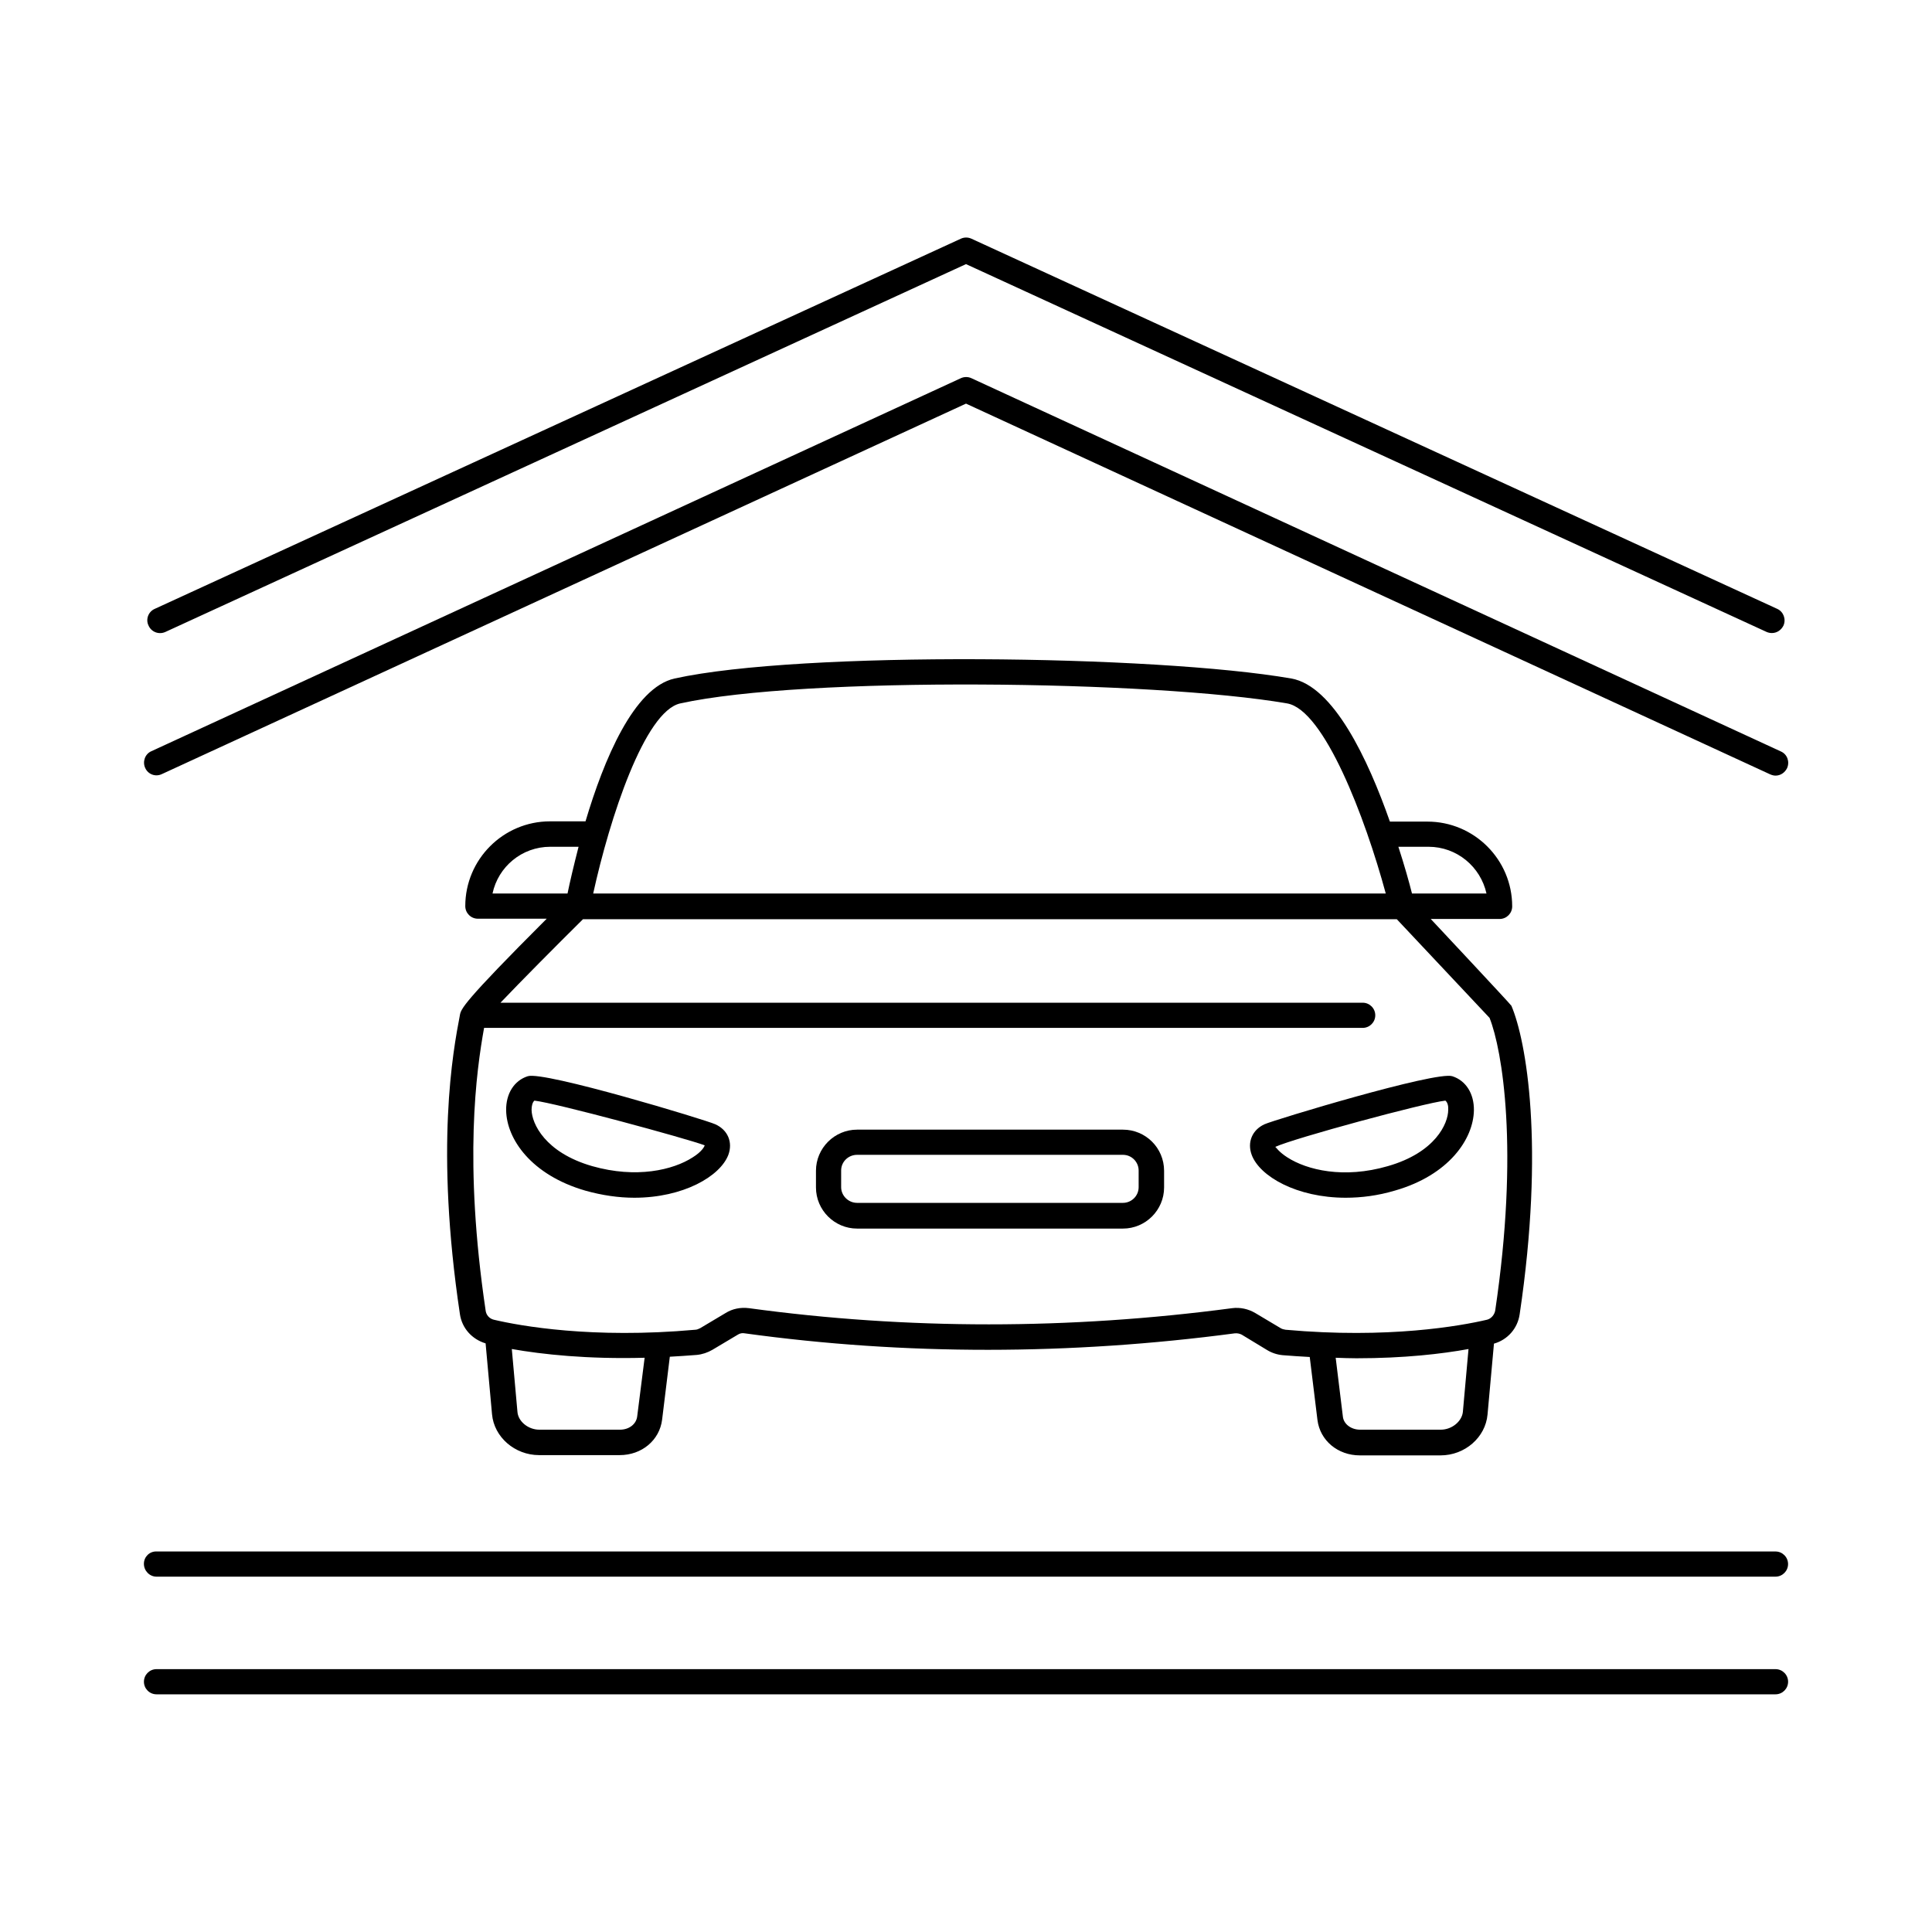
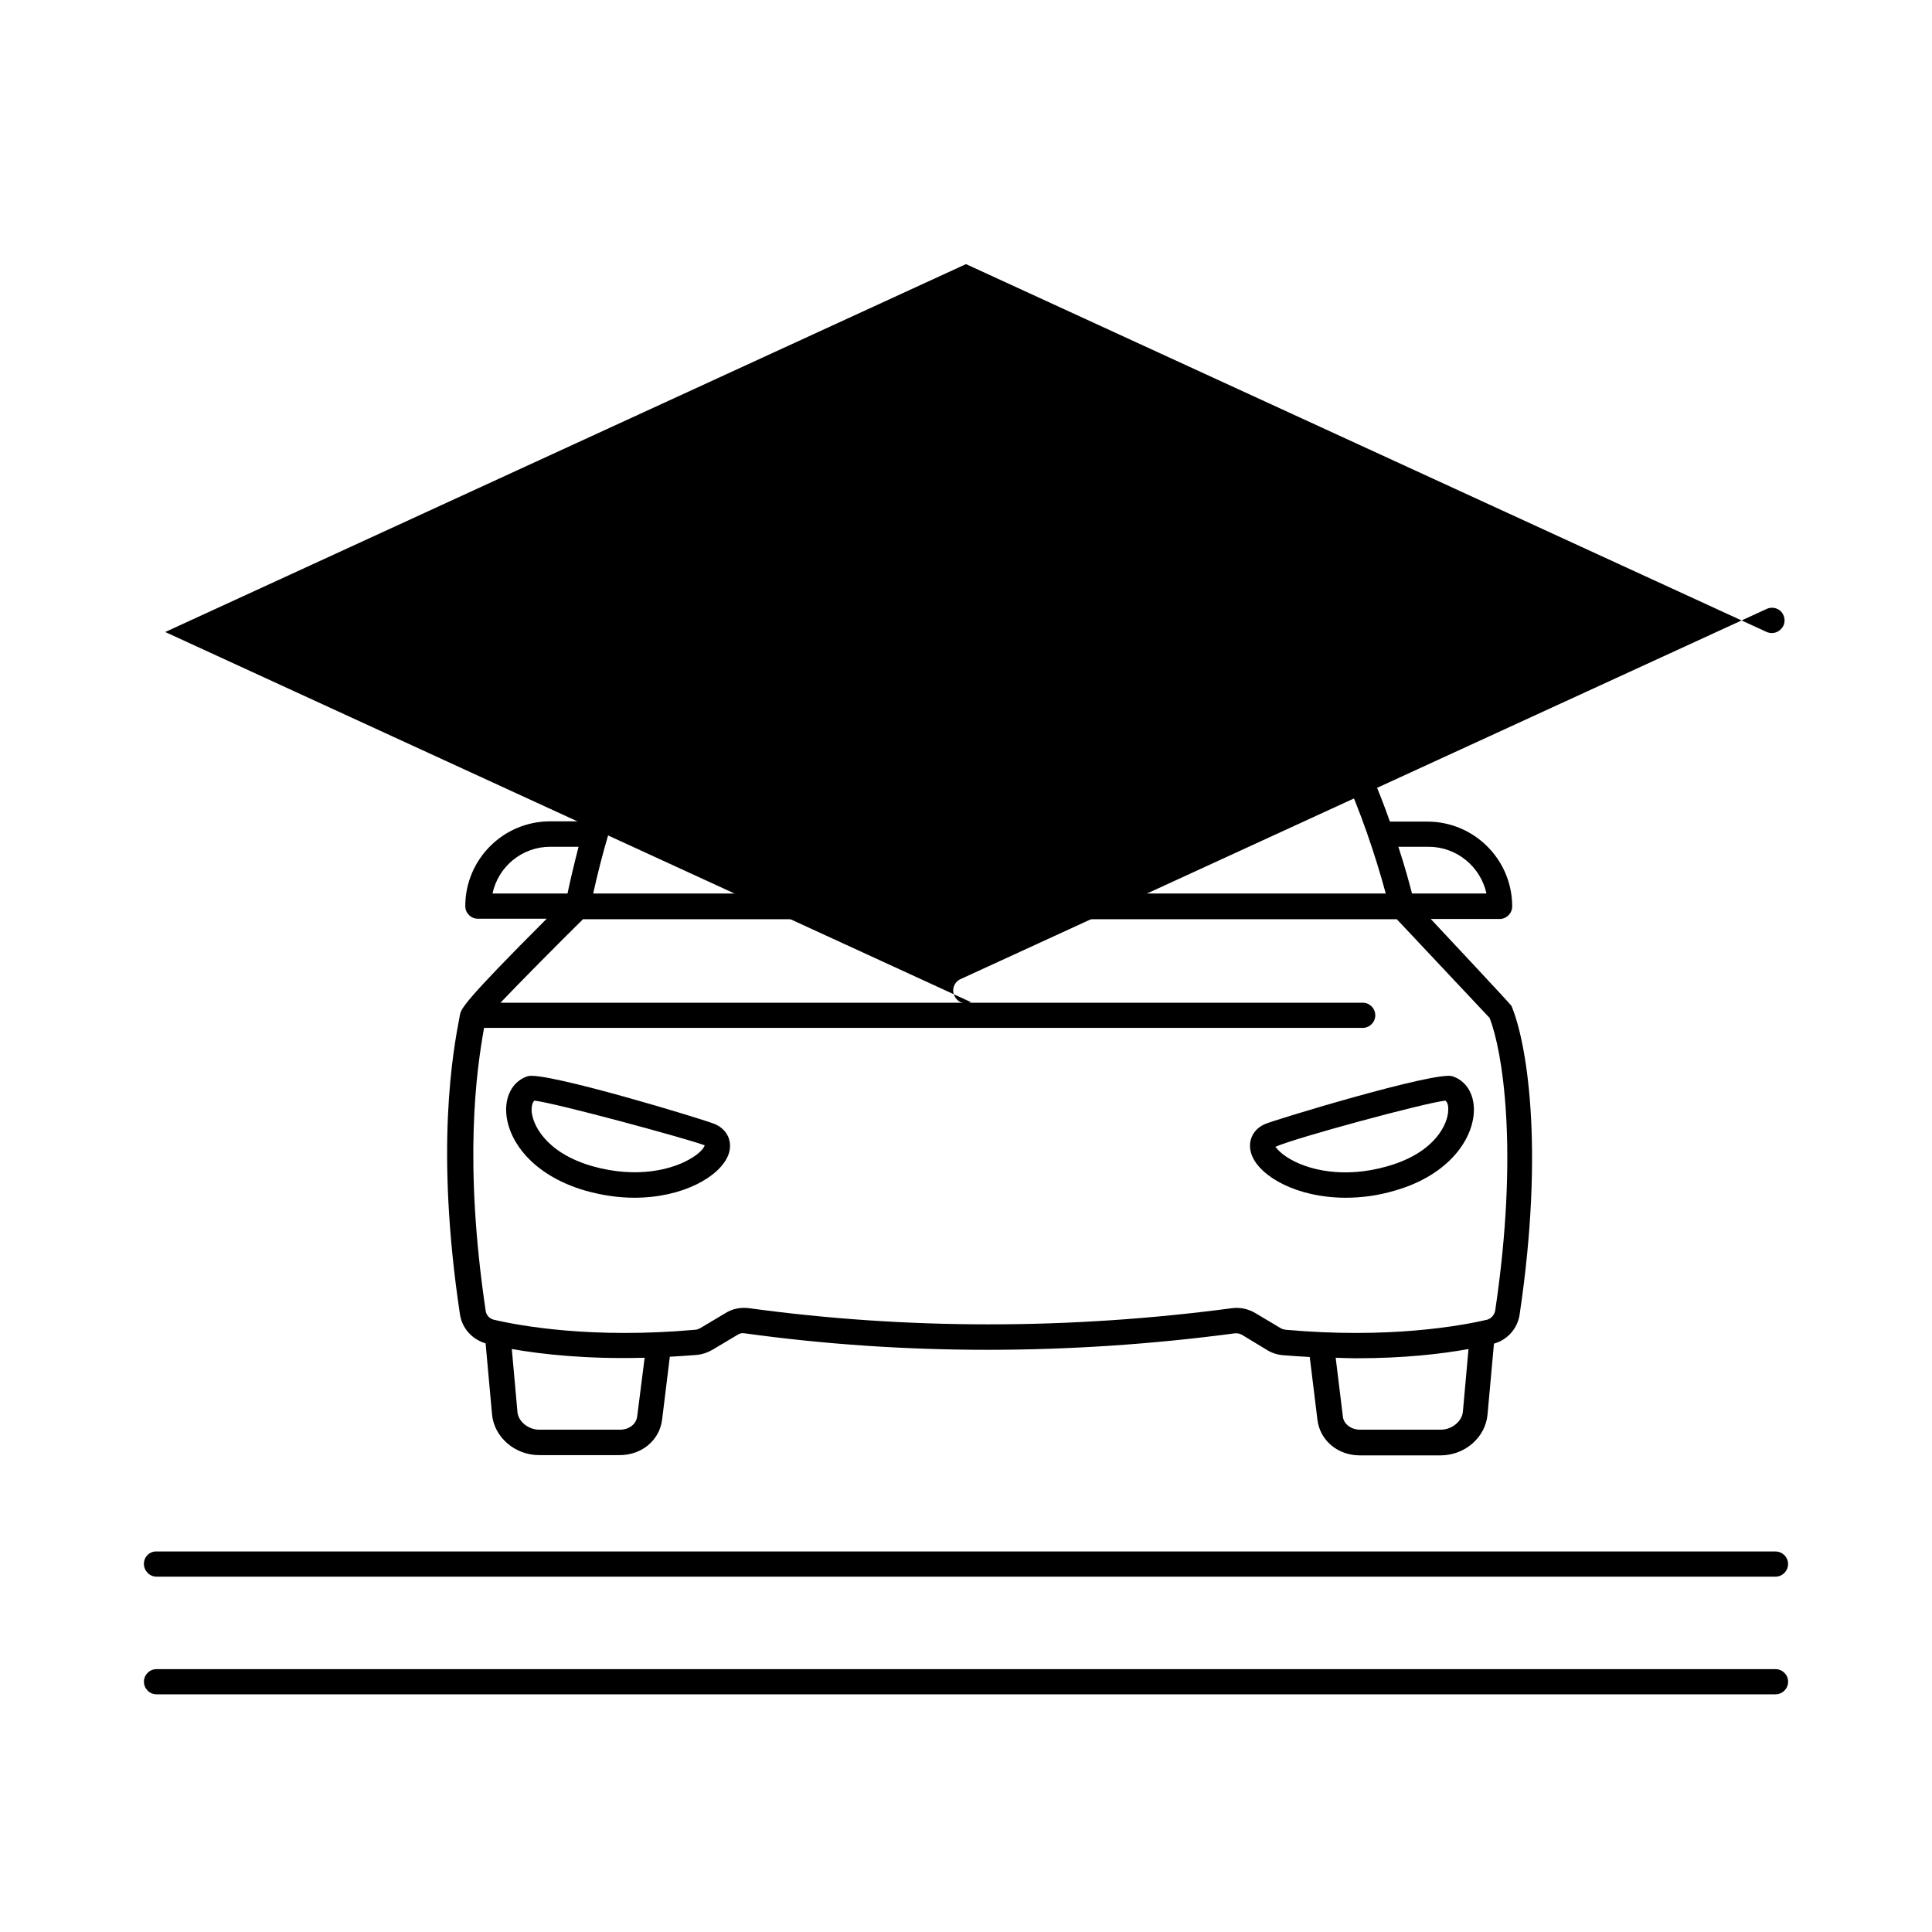
<svg xmlns="http://www.w3.org/2000/svg" fill="#000000" width="800px" height="800px" version="1.1" viewBox="144 144 512 512">
  <g>
-     <path d="m186.9 349.14 213.1-98.176 213.1 98.242c0.477 0.203 0.953 0.34 1.43 0.34 1.293 0 2.449-0.75 3.062-1.973 0.75-1.703 0.066-3.676-1.633-4.426l-214.53-98.922c-0.887-0.41-1.906-0.41-2.793 0l-214.53 98.855c-1.703 0.75-2.383 2.793-1.633 4.426 0.746 1.703 2.723 2.449 4.426 1.633z" />
-     <path d="m187.79 311.49 212.21-97.496 212.21 97.496c0.477 0.203 0.953 0.273 1.363 0.273 1.293 0 2.449-0.75 3.062-1.973 0.75-1.703 0-3.676-1.633-4.426l-213.57-98.109c-0.887-0.41-1.906-0.41-2.793 0l-213.64 98.105c-1.703 0.75-2.449 2.793-1.633 4.426 0.746 1.703 2.719 2.453 4.422 1.703z" />
+     <path d="m187.79 311.49 212.21-97.496 212.21 97.496c0.477 0.203 0.953 0.273 1.363 0.273 1.293 0 2.449-0.75 3.062-1.973 0.75-1.703 0-3.676-1.633-4.426c-0.887-0.41-1.906-0.41-2.793 0l-213.64 98.105c-1.703 0.75-2.449 2.793-1.633 4.426 0.746 1.703 2.719 2.453 4.422 1.703z" />
    <path d="m185.47 561.83h429.05c1.84 0 3.336-1.496 3.336-3.336s-1.496-3.336-3.336-3.336h-429.05c-1.84-0.07-3.336 1.43-3.336 3.266 0 1.84 1.496 3.406 3.336 3.406z" />
    <path d="m614.53 586.34h-429.05c-1.84 0-3.336 1.496-3.336 3.336 0 1.84 1.496 3.336 3.336 3.336h429.05c1.84 0 3.336-1.496 3.336-3.336 0-1.84-1.5-3.336-3.336-3.336z" />
    <path d="m265.88 413c-1.84 9.602-6.606 35.129 0 79.246 0.543 3.746 3.199 6.672 6.809 7.762l1.703 18.789c0.543 6.059 6.059 10.824 12.461 10.824h21.379c5.856 0 10.555-3.949 11.234-9.395l2.043-16.68c2.316-0.137 4.699-0.273 7.148-0.477 1.43-0.137 2.859-0.613 4.152-1.363l6.738-4.016c0.543-0.34 1.156-0.477 1.84-0.34 42.484 5.856 86.191 5.785 129.83 0 0.68-0.066 1.293 0.066 1.84 0.34l6.738 4.086c1.227 0.75 2.656 1.227 4.152 1.363 2.449 0.203 4.766 0.34 7.148 0.477l2.043 16.68c0.68 5.445 5.379 9.395 11.234 9.395h21.379c6.469 0 11.914-4.766 12.461-10.824l1.703-18.789c3.609-1.02 6.262-4.016 6.809-7.762 6.672-44.797 1.77-72.441-2.18-81.766-0.137-0.34-21.379-23.012-21.379-23.012h18.246c1.84 0 3.336-1.496 3.336-3.336 0-12.391-10.078-22.469-22.469-22.469l-9.941-0.004c-5.785-16.477-14.91-35.949-26.145-37.922-36.082-6.262-130.04-7.352-163.4 0-10.824 2.383-18.789 21.582-23.625 37.855h-9.395c-12.391 0-22.469 10.078-22.469 22.469 0 1.84 1.496 3.336 3.336 3.336h18.246c-22.398 22.398-22.672 23.895-23.012 25.531zm46.977 106.41c-0.273 2.043-2.18 3.473-4.562 3.473h-21.379c-2.926 0-5.582-2.18-5.785-4.699l-1.496-16.68c8.102 1.43 20.016 2.723 35.199 2.316zm212.96 3.473h-21.379c-2.383 0-4.356-1.496-4.562-3.473l-1.906-15.59c1.84 0.066 3.746 0.137 5.516 0.137 12.594 0 22.602-1.156 29.684-2.449l-1.496 16.68c-0.273 2.516-2.93 4.695-5.856 4.695zm14.434-31.59c-0.203 1.156-1.09 2.18-2.18 2.449-6.945 1.633-26.145 5.106-53.375 2.656-0.477-0.066-0.953-0.203-1.293-0.41l-6.738-4.016c-1.84-1.09-4.016-1.566-6.129-1.293-43.098 5.719-86.191 5.719-128.06 0-2.18-0.273-4.356 0.137-6.195 1.293l-6.738 4.016c-0.41 0.203-0.887 0.41-1.293 0.41-27.301 2.449-46.434-1.02-53.375-2.656-1.156-0.273-2.043-1.227-2.18-2.449-5.856-39.488-2.449-63.52-0.41-74.891h232.84c1.84 0 3.336-1.496 3.336-3.336 0-1.84-1.496-3.336-3.336-3.336h-228.49c5.379-5.652 14.57-14.91 21.855-22.125h215.68l24.578 26.145c3.406 8.574 7.828 34.992 1.5 77.543zm-17.703-122.89c7.559 0 13.82 5.309 15.387 12.391h-19.742c-0.75-2.996-1.973-7.352-3.609-12.391zm-198.26-37.992c32.746-7.215 125.2-6.129 160.81 0 9.805 1.703 20.695 30.23 26.145 50.383h-210.04c4.356-19.883 13.617-48.273 23.078-50.383zm-34.449 37.992h7.488c-1.293 5.039-2.316 9.395-2.926 12.391h-19.879c1.496-7.082 7.762-12.391 15.316-12.391z" />
    <path d="m333.55 441.94c-2.316-1.09-45.41-14.16-49.699-12.73-3.609 1.156-5.785 4.629-5.719 9.055 0.137 7.625 6.672 17.09 20.902 21.242 4.562 1.293 8.988 1.906 13.07 1.906 12.938 0 22.738-5.652 24.918-11.371 1.223-3.336-0.137-6.606-3.473-8.102zm-5.992 8.781c-5.176 3.336-14.91 5.652-26.621 2.316-12.527-3.609-16-11.301-16.066-14.91 0-0.953 0.203-1.973 0.75-2.449 5.582 0.613 40.238 10.008 45.137 11.848-0.066 0.27-0.68 1.629-3.199 3.195z" />
    <path d="m479.11 441.94c-3.269 1.496-4.629 4.766-3.402 8.102 2.109 5.719 11.984 11.371 24.918 11.371 4.086 0 8.512-0.543 13.07-1.906 14.23-4.086 20.766-13.617 20.902-21.242 0.066-4.426-2.109-7.898-5.719-9.055-4.289-1.43-47.453 11.641-49.77 12.73zm32.68 11.098c-11.711 3.402-21.445 1.02-26.621-2.316-2.246-1.43-2.996-2.656-3.199-2.793 5.039-2.316 39.488-11.641 45.07-12.254 0.613 0.477 0.816 1.496 0.75 2.449 0 3.613-3.402 11.305-16 14.914z" />
-     <path d="m441.6 443.37h-70.465c-5.992 0-10.895 4.902-10.895 10.895v4.426c0 5.992 4.902 10.895 10.895 10.895h70.465c5.992 0 10.895-4.902 10.895-10.895v-4.426c-0.004-6.062-4.902-10.895-10.895-10.895zm4.152 15.25c0 2.316-1.906 4.152-4.152 4.152h-70.465c-2.316 0-4.223-1.906-4.223-4.152v-4.426c0-2.316 1.906-4.152 4.223-4.152h70.465c2.316 0 4.152 1.906 4.152 4.152z" />
  </g>
</svg>